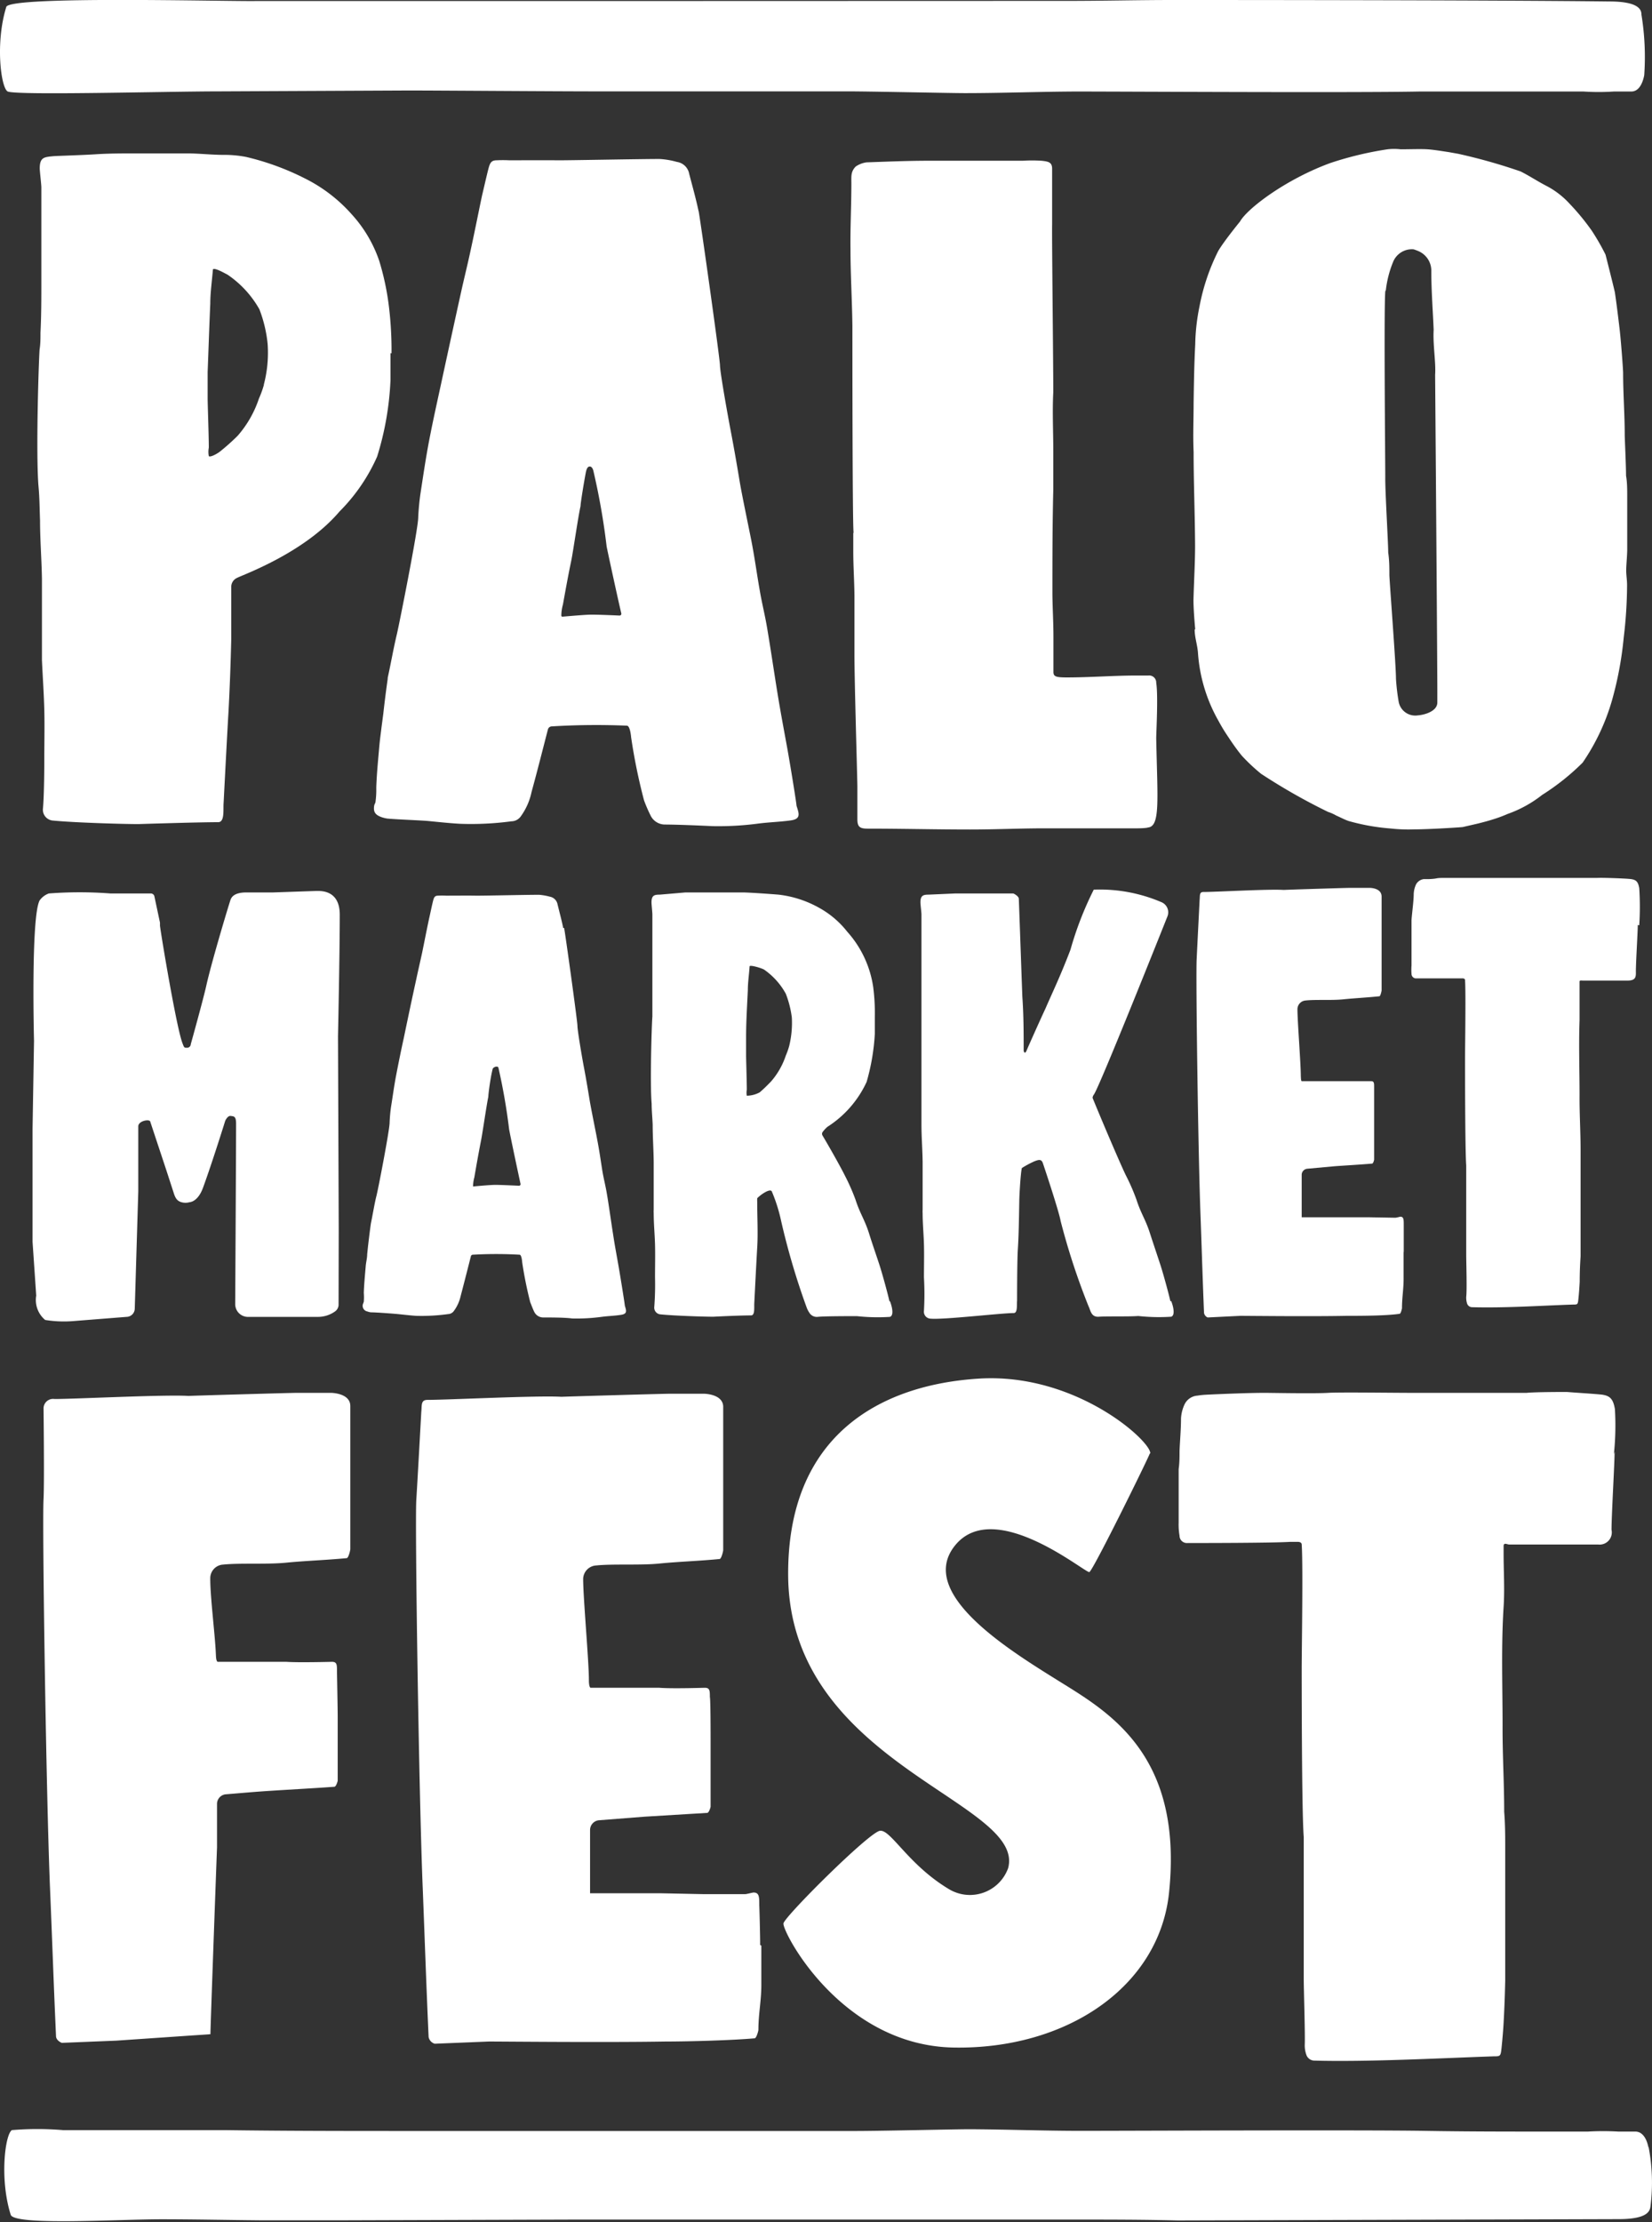
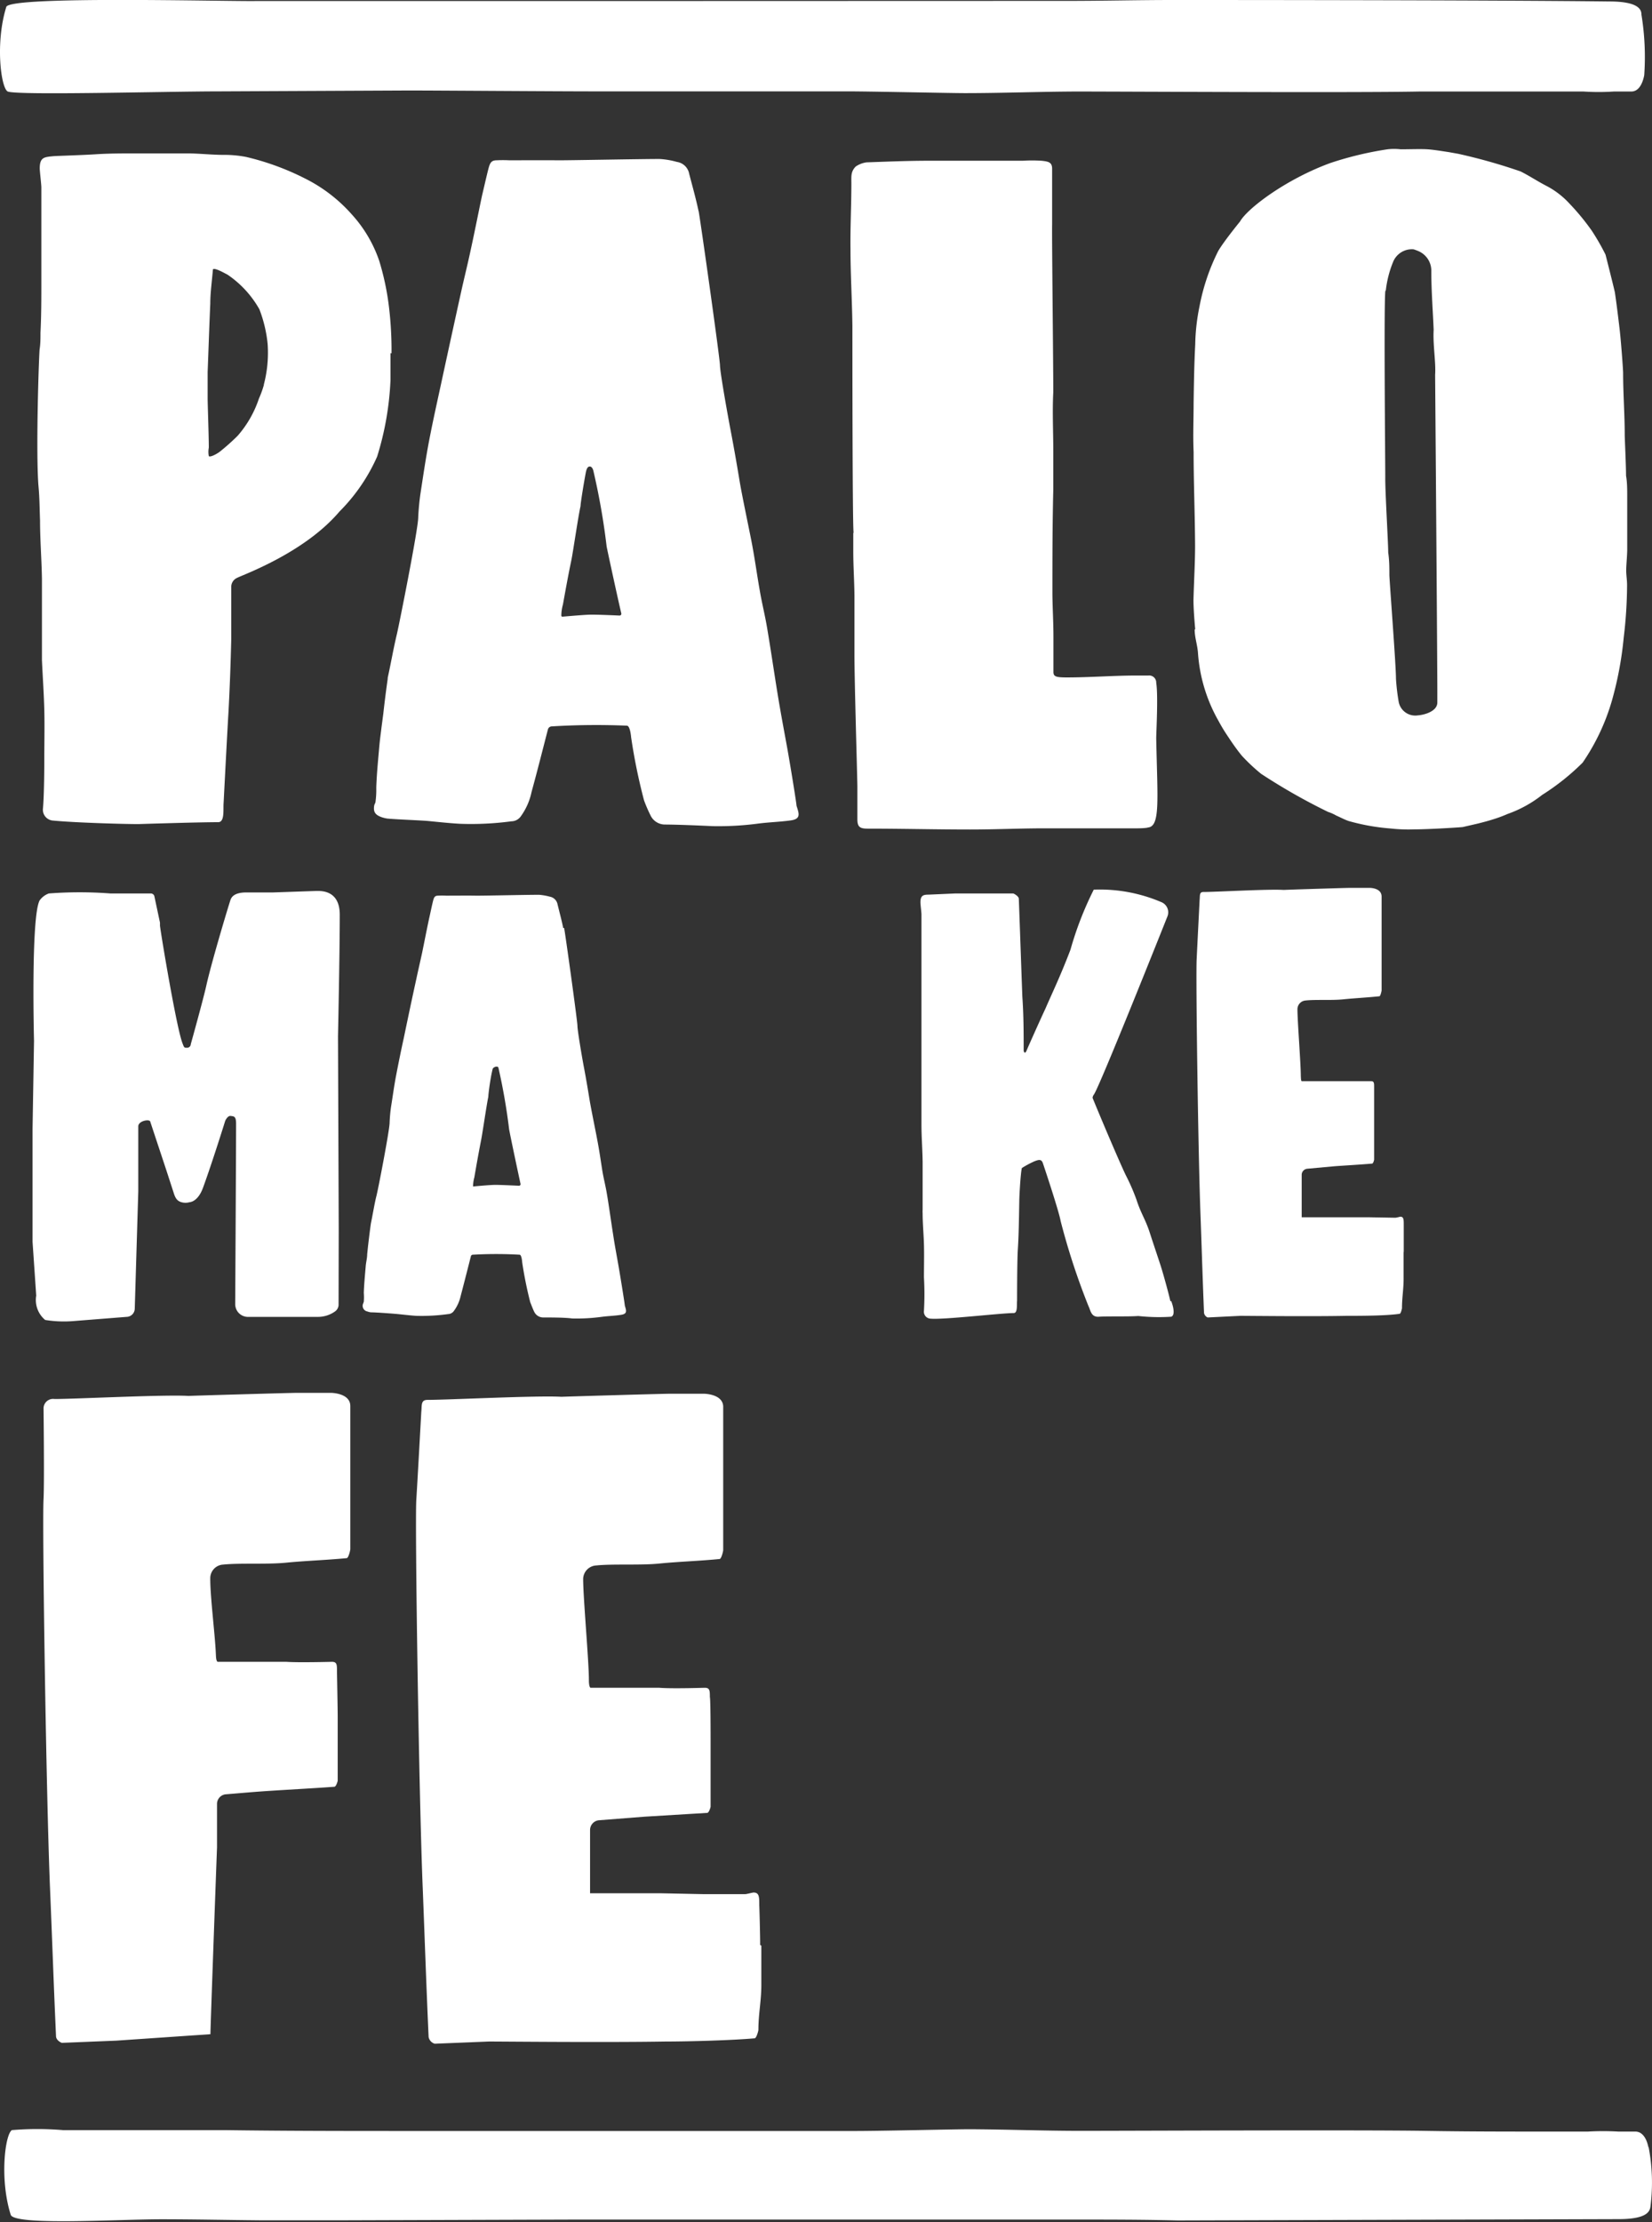
<svg xmlns="http://www.w3.org/2000/svg" viewBox="0 0 112.66 151.52">
  <rect x="0" y="0" width="112.66" height="151.52" fill="#333333" stroke="none" />
  <defs>
    <style>.cls-1{fill:#FFFFFF;}</style>
  </defs>
  <g id="Capa_2" data-name="Capa 2">
    <g id="Capa_2-2" data-name="Capa 2">
-       <path class="cls-1" d="M110.06,99.16a18.65,18.65,0,0,0,.07-3.08c-.12-.71-.34-.94-1-1s-1.52-.11-2.28-.17c-.3,0-2.13,0-2.74.06-.16,0-.32,0-.48,0-.65,0-5.65,0-7.5,0-1.11,0-4.81-.05-5.55,0-1,.06-3.9,0-4.36,0-1,0-3.05.08-4,.13a5.32,5.32,0,0,0-.56.06,1.06,1.06,0,0,0-.86.56,2.58,2.58,0,0,0-.26,1c0,.74-.07,1.48-.1,2.22,0,.41,0,.82-.06,1.23,0,1.22,0,2.44,0,3.65a4.39,4.39,0,0,0,.06.89.5.5,0,0,0,.54.5c.66,0,5.82,0,7-.08.23,0,.54,0,.54,0s.24,0,.25.17c.1,1.4,0,7.23,0,8.47,0,.52,0,9.82.14,11.47,0,1,0,8.93,0,9.66s.1,3.77.07,4.5a1.89,1.89,0,0,0,.11.71.58.58,0,0,0,.52.39h0c3.67.1,8.48-.16,12.24-.29.47,0,.49,0,.55-.58s.12-1.26.15-1.89c.05-.9.08-1.8.1-2.7q0-2.39,0-4.77c0-1.4,0-2.79,0-4.19,0-.85,0-1.7-.07-2.55,0-2-.12-3.93-.11-5.89,0-2.69-.1-5.38.07-8.07.08-1.21,0-2.44,0-3.65,0-.17,0-.23,0-.5s.25-.11.37-.11c1.16,0,2.26,0,3.36,0,.9,0,1.8,0,2.71,0a.83.83,0,0,0,.92-1c0-1,.21-4.56.21-5.32" />
      <path class="cls-1" d="M39.84.07c-2,0-20.46,0-22.41,0C15.17.1.67-.29.43.47-.33,2.91.06,5.94.51,6.23s10.82,0,14.48,0l12.9-.06c1.73,0,10.12.06,12.58.06,3.79,0,15.35,0,17.33,0,1.59,0,7,.12,8,.12,2.46,0,5.11-.1,7.57-.11,3.31,0,18.89.09,23.46,0,2.81,0,5.65,0,8.47,0,.9,0,1.84,0,2.69,0a15.88,15.88,0,0,0,2.07,0l.82,0h.37c.53,0,.78-.59.88-1.11A17.91,17.91,0,0,0,111.94,1c0-.3-.12-.9-2.19-.9C101.25,0,82,0,80,0c-2.39,0-4.77.06-7.15.06" />
      <path class="cls-1" d="M81.47,42.92c0,.55.2,1.09.23,1.64a10.85,10.85,0,0,0,1.39,4.58,11.5,11.5,0,0,0,.6,1c.31.47.63.94,1,1.39A12.52,12.52,0,0,0,86,52.76a41.06,41.06,0,0,0,4.57,2.6,2.81,2.81,0,0,1,.56.25c.28.12.55.27.84.37a14.53,14.53,0,0,0,2.86.51,10.92,10.92,0,0,0,1.62.06c1,0,3.2-.14,3.31-.16l1-.23c.36-.09.71-.18,1.05-.29a8.84,8.84,0,0,0,1-.37,8.23,8.23,0,0,0,2.36-1.3A16,16,0,0,0,107.93,52a14.65,14.65,0,0,0,2-4.24,24.08,24.08,0,0,0,.8-4.28,30.62,30.62,0,0,0,.23-3.59c0-.34-.06-.69-.06-1s.06-.91.07-1.37V33.86c0-.47,0-1-.08-1.42,0-.69-.09-2.55-.09-2.78,0-1.41-.11-2.82-.11-4.23,0-.25-.15-2.25-.24-3s-.2-1.68-.32-2.48c0-.05-.43-1.77-.64-2.59a16,16,0,0,0-.93-1.62,15.91,15.91,0,0,0-1.53-1.86,5.71,5.71,0,0,0-1.54-1.19c-.61-.31-1.17-.69-1.79-1a38.41,38.41,0,0,0-4.24-1.2l-.67-.12c-.48-.07-1-.16-1.44-.19s-1.23,0-1.83,0a3.86,3.86,0,0,0-.9,0,23.32,23.32,0,0,0-3.88.93c-3,1.09-5.66,3.08-6.18,4,0,0-1.08,1.32-1.48,2A14.25,14.25,0,0,0,81.8,20.9a13.87,13.87,0,0,0-.29,2.58c-.07,1.33-.09,2.66-.11,4,0,1.11-.05,2.22,0,3.33,0,2.13.09,4.26.1,6.39,0,1.14-.07,2.28-.11,3.71,0,.48.05,1.25.12,2m13-23.13A7.23,7.23,0,0,1,95,17.87,1.38,1.38,0,0,1,96.4,17a3.67,3.67,0,0,1,.37.14,1.45,1.45,0,0,1,.84,1.35c0,1.37.11,2.74.16,4-.06,1,.16,2.22.1,3.07,0,.06.16,20.56.15,21.87,0,.15,0,.31,0,.47,0,.58-.82.84-1.35.88a1.15,1.15,0,0,1-1.28-.9,14.25,14.25,0,0,1-.19-1.6c0-.94-.42-6.34-.45-7.06,0-.52,0-1-.08-1.55,0-.71-.21-4.12-.2-5.11,0-1.15-.1-11.43,0-12.69" />
      <path class="cls-1" d="M47.64,14.4c-.18-.86-.42-1.7-.64-2.55a1,1,0,0,0-.84-.81,5.39,5.39,0,0,0-1.19-.2c-1.41,0-6.35.1-7,.09s-2.55,0-3.24,0a8.26,8.26,0,0,0-.86,0c-.4,0-.47.22-.58.65s-.36,1.52-.42,1.77c-.26,1.23-.5,2.46-.77,3.69-.2.95-.44,1.9-.65,2.85q-.69,3.13-1.37,6.28c-.28,1.3-.57,2.59-.82,3.9-.22,1.15-.39,2.31-.57,3.48a16.8,16.8,0,0,0-.17,1.74c0,.77-1.27,7.15-1.45,7.93-.24,1-.41,2-.63,3v.07q-.17,1.19-.3,2.37l-.12.91c-.05.42-.11.85-.15,1.28-.08.95-.18,1.9-.21,2.86a5.93,5.93,0,0,1-.05.94c0,.09-.07.18-.09.27-.07.42.05.63.48.79a2.22,2.22,0,0,0,.39.1c.55.06,2.26.12,2.81.17.73.07,1.45.15,2.18.19A20.72,20.72,0,0,0,34.88,56a.79.79,0,0,0,.63-.33A4.33,4.33,0,0,0,36.25,54c.39-1.42.75-2.85,1.12-4.28a.28.28,0,0,1,.23-.19,49.78,49.78,0,0,1,5.15-.05c.23,0,.29.79.29.79a39.18,39.18,0,0,0,.88,4.3,10,10,0,0,0,.46,1.06,1.09,1.09,0,0,0,.92.59c.83,0,2.47.07,3.3.11a20.73,20.73,0,0,0,3.15-.18c.72-.09,1.45-.11,2.17-.21s.57-.46.4-1c0-.16-.44-2.88-.66-4.08s-.43-2.32-.62-3.48c-.25-1.53-.47-3.06-.73-4.59-.14-.84-.35-1.66-.49-2.49-.19-1.06-.33-2.11-.53-3.17-.08-.46-.68-3.3-.84-4.26-.19-1.15-.39-2.3-.61-3.45s-.73-4-.74-4.51-1.35-10-1.46-10.54M38.28,42a2.83,2.83,0,0,1,.11-.78c.18-1,.36-2,.57-3,.11-.52.47-3,.63-3.71,0-.2.22-1.56.36-2.29.08-.41.21-.41.28-.41s.17.06.23.27a46.7,46.7,0,0,1,.91,5.18c.11.56.86,4,1,4.56a.12.12,0,0,1-.12.15s-1.52-.07-2-.06-1.92.14-1.92.14" />
      <path class="cls-1" d="M26.7,24.09a24.68,24.68,0,0,0-.18-3.21,18,18,0,0,0-.66-3.1A9,9,0,0,0,24,14.63a10.53,10.53,0,0,0-3.22-2.47,17.81,17.81,0,0,0-4-1.46,7.88,7.88,0,0,0-1.54-.14c-.78,0-1.57-.09-2.36-.1-1.21,0-2.42,0-3.63,0-.9,0-1.84,0-2.74.06s-2.7.11-2.88.13c-.61.06-.92.07-.92.83,0,.21.11,1.09.11,1.3q0,3.18,0,6.36c0,1.19,0,2.37-.06,3.56,0,.38,0,.76-.06,1.13-.07,1-.26,7.23-.07,9.38.07.75.07,1.51.1,2.27,0,1.34.11,2.68.13,4,0,1.71,0,3.42,0,5.13V45c.05,1.12.13,2.24.16,3.36s0,2.37,0,3.56c0,.06,0,2.2-.09,3.2a.74.74,0,0,0,.69.83c1.4.14,4.74.24,5.82.24,0,0,4.06-.13,5.44-.13.46,0,.33-.88.37-1.33,0,0,.25-4.86.33-6.15.09-1.67.15-3.34.19-5,0-.93,0-1.87,0-2.8,0-.26,0-.51,0-.76a.67.67,0,0,1,.38-.61c.36-.2,4.58-1.68,7-4.53a12.39,12.39,0,0,0,2.57-3.75,20.41,20.41,0,0,0,.91-5.21c0-.61,0-1.22,0-1.84M18,26.23a6.62,6.62,0,0,1-.34.94,7.39,7.39,0,0,1-1.45,2.54A14.68,14.68,0,0,1,15,30.79c-.19.15-.66.41-.76.31a1.53,1.53,0,0,1,0-.58c0-.77-.08-3-.08-3.35,0-.6,0-1.19,0-1.79.06-1.55.11-3.11.18-4.67,0-.75.11-1.5.18-2.34.1-.14.75.23,1,.36a7,7,0,0,1,2.17,2.36,9.08,9.08,0,0,1,.56,2.34,8.52,8.52,0,0,1-.26,2.8" />
      <path class="cls-1" d="M58.19,36.36c0,.41,0,.83,0,1.24,0,1,.07,2,.08,3,0,1.34,0,2.68,0,4,0,1.86.18,7.87.2,9,0,.36,0,2.15,0,2.26,0,.52.17.64.69.64,2.34,0,4.68.06,7,.06,1.58,0,3.16-.07,4.74-.08,2.16,0,4.32,0,6.48,0,.18,0,.74,0,.92-.06.84-.09.63-1.93.55-6.08,0-.39.14-2.91,0-3.78a.48.48,0,0,0-.53-.5c-.26,0-.51,0-.77,0-1.6,0-3.2.13-4.79.13-.76,0-.92-.06-.92-.38,0-.79,0-1.62,0-2.41,0-1-.06-1.92-.07-2.89,0-2.36,0-4.73.06-7.1,0-.89,0-1.78,0-2.67,0-1.34-.07-2.68,0-4,0-2.1-.1-10.52-.08-11.45,0-1.27,0-2.53,0-3.79,0-.45-.27-.49-.73-.54a10.68,10.68,0,0,0-1.28,0l-3.53,0-.87,0c-.27,0-1.59,0-2,0-1.41,0-2.83.06-4.25.11a1.72,1.72,0,0,0-.74.29c-.34.36-.29.66-.29,1.17,0,1.49-.08,3-.06,4.46,0,1.75.11,3.49.13,5.24,0,.7,0,13.43.08,14.07" />
-       <path class="cls-1" d="M111.79,63.09a19.4,19.4,0,0,0,0-2.53c-.08-.45-.21-.59-.65-.63s-1.83-.09-2.22-.07h-.29c-.41,0-3.56,0-4.72,0-.7,0-2.24,0-2.7,0-.62,0-2.45,0-2.74,0-.65,0-.35.05-1,.08l-.36,0a.7.7,0,0,0-.54.36,1.69,1.69,0,0,0-.16.66c0,.47-.12,1.31-.15,1.78,0,.26,0,.52,0,.78,0,.77,0,1.54,0,2.31a3.64,3.64,0,0,0,0,.57.31.31,0,0,0,.34.31c.42,0,2.09,0,2.82,0h.34s.14,0,.15.11c.06.89,0,4.59,0,5.37,0,.33,0,6.22.08,7.27,0,.65,0,5.66,0,6.12s.06,2.39,0,2.85a1.33,1.33,0,0,0,.06.45.36.36,0,0,0,.33.25h0c2.31.06,4.55-.1,6.91-.18.29,0,.31,0,.35-.37s.07-.8.09-1.2q0-.85.06-1.71c0-1,0-2,0-3s0-1.76,0-2.65c0-.54,0-1.08,0-1.62,0-1.24-.08-2.48-.07-3.73,0-1.7-.06-3.41,0-5.11,0-.77,0-1.55,0-2.32v-.31c0-.11.15-.07.23-.07.72,0,1.42,0,2.11,0s.35,0,.92,0,.59-.24.58-.62c0-.64.13-2.69.13-3.17" />
      <path class="cls-1" d="M95.73,85.32c0-.49,0-1.67,0-1.79,0-.37,0-.57-.23-.57,0,0-.29.07-.34.07L93.4,83l-1.75,0-2.88,0c0-.3,0-.6,0-.89,0-.08,0-.89,0-2a.42.42,0,0,1,.38-.42L91,79.52c.84-.06,1.74-.11,2.57-.18.08,0,.14-.25.14-.27,0-.54,0-1.09,0-1.63s0-.82,0-1.23,0-2,0-2.08c0-.27,0-.41-.2-.41s-1.35,0-1.87,0l-.86,0-2,0c-.07,0-.06-.29-.07-.35,0-.85-.23-3.76-.23-4.56a.6.6,0,0,1,.54-.59c.69-.08,1.78,0,2.57-.08s1.61-.12,2.48-.21c.07,0,.15-.36.15-.4,0-.78,0-1.86,0-2.63,0-.58,0-1.19,0-1.77s0-1.91,0-2c0-.59-.79-.59-.79-.59H92c-.29,0-4.39.13-4.45.14-1-.07-4.63.14-5.49.14-.28,0-.22.26-.25.54,0,0-.16,3.14-.2,4-.07,1,.1,13.39.26,17.49.08,2.17.15,4.51.24,6.67a.41.41,0,0,0,.25.31l2.22-.11c.64,0,4.73.05,7.23,0,.93,0,2.71,0,3.64-.14.08,0,.16-.35.16-.38,0-.75.12-1.34.11-2.09,0-.56,0-1.14,0-1.7" />
      <path class="cls-1" d="M51.84,132.62c0-.74-.05-2.53-.06-2.71,0-.57,0-.86-.38-.87-.09,0-.48.11-.58.11l-2.86,0-2.91-.06c-.13,0-3.2,0-4.81,0l0-1.34c0-.12,0-1.34,0-3a.67.67,0,0,1,.64-.64l3.07-.24,4.28-.26c.12,0,.23-.39.23-.42,0-.83,0-1.65,0-2.47,0-.61,0-1.25,0-1.86s0-3-.05-3.15c0-.42,0-.63-.34-.63-.08,0-2.24.07-3.1,0-.49,0-1,0-1.44,0l-3.26,0c-.11-.07-.11-.44-.11-.54,0-1.29-.4-5.69-.39-6.91a.94.94,0,0,1,.89-.89c1.16-.12,3,0,4.3-.13s2.67-.17,4.11-.31c.13,0,.25-.55.25-.61,0-1.18,0-2.81,0-4,0-.88,0-1.8,0-2.68s0-2.9,0-3.08c0-.9-1.33-.9-1.33-.9s-1.37,0-2.27,0c-.5,0-7.33.2-7.43.21-1.65-.1-7.71.21-9.14.21-.47,0-.37.39-.42.82,0,0-.26,4.76-.34,6-.1,1.6.18,20.29.44,26.51.13,3.29.25,6.84.4,10.11a.59.59,0,0,0,.42.46l3.69-.15c1.07,0,7.88.07,12.06,0,1.54,0,4.52-.08,6.06-.22.13,0,.26-.52.26-.57,0-1.14.21-2,.2-3.17,0-.85,0-1.73,0-2.58" />
      <path class="cls-1" d="M14.35,138.7c0-.45.43-12.28.45-12.73,0-.12,0-1.34,0-3a.66.66,0,0,1,.64-.63c1-.08,1.95-.17,3.08-.24,1.39-.09,2.9-.17,4.28-.27.12,0,.23-.38.23-.42,0-.82,0-1.64,0-2.46,0-.62,0-1.26,0-1.87s-.05-3-.05-3.15c0-.41,0-.62-.34-.62-.08,0-2.24.06-3.11,0l-1.44,0-3.25,0c-.12-.07-.11-.44-.12-.53-.05-1.29-.4-4-.38-5.21a.93.93,0,0,1,.88-.89c1.17-.12,3,0,4.3-.13s2.67-.17,4.12-.31c.13,0,.25-.55.25-.61,0-1.18,0-2.81,0-4,0-.88,0-1.8,0-2.68s0-2.9,0-3.08c0-.9-1.33-.9-1.33-.9s-1.37,0-2.28,0c-.49,0-7.32.2-7.42.21-1.65-.1-7.71.21-9.14.21a.65.65,0,0,0-.75.66s.06,4.92,0,6.16c-.1,1.6.18,20.29.44,26.51.14,3.29.26,6.84.41,10.11,0,.29.36.46.41.46l3.7-.15" />
      <path class="cls-1" d="M38.41,63.28c-.11-.55-.26-1.09-.39-1.63a.65.65,0,0,0-.52-.51,4,4,0,0,0-.74-.13c-.87,0-3.93.07-4.34.06s-1.58,0-2,0a4.86,4.86,0,0,0-.54,0c-.25,0-.29.13-.36.41s-.22,1-.25,1.12c-.17.79-.32,1.57-.48,2.35-.13.6-.27,1.2-.4,1.81-.29,1.32-.57,2.65-.85,4-.18.82-.35,1.65-.51,2.48s-.24,1.47-.36,2.21a10.22,10.22,0,0,0-.1,1.1c0,.49-.78,4.54-.9,5s-.25,1.26-.38,1.89v0c-.07.5-.13,1-.19,1.51l-.06.57c0,.27-.08.55-.1.82-.05.6-.11,1.21-.13,1.81a4,4,0,0,1,0,.6,1.15,1.15,0,0,1-.06.17.39.39,0,0,0,.3.5,1.05,1.05,0,0,0,.24.06c.34,0,1.4.08,1.74.11s.9.1,1.35.13a13.22,13.22,0,0,0,2.18-.12.5.5,0,0,0,.39-.21,2.68,2.68,0,0,0,.46-1c.24-.91.47-1.82.7-2.72a.14.14,0,0,1,.14-.12,28.56,28.56,0,0,1,3.18,0c.15,0,.18.51.18.51a26.94,26.94,0,0,0,.55,2.73c.09.22.17.45.28.67a.68.68,0,0,0,.58.37c.51,0,1.52,0,2,.07a12.75,12.75,0,0,0,2-.11c.44-.06.9-.07,1.34-.14s.35-.29.25-.63c0-.1-.28-1.83-.41-2.59s-.27-1.47-.38-2.21c-.16-1-.29-2-.45-2.92-.09-.52-.22-1-.31-1.58s-.2-1.34-.33-2c-.05-.3-.42-2.1-.52-2.71s-.24-1.46-.38-2.19-.45-2.56-.45-2.87-.84-6.37-.91-6.68M32.26,80.9a2.47,2.47,0,0,1,.09-.63c.14-.83.29-1.66.45-2.48.09-.42.38-2.44.5-3,0-.17.14-1.28.29-1.87,0-.15.35-.28.4-.12A41.29,41.29,0,0,1,34.72,77c.08.46.68,3.28.78,3.73a.11.11,0,0,1-.1.12s-1.21-.06-1.61-.06-1.53.11-1.53.11" />
      <path class="cls-1" d="M23.1,83.82l-.05-13.16s.12-5.59.12-8.29c0-1.74-1.36-1.62-1.64-1.62l-2.89.1H16.8c-.8,0-1,.3-1.07.48,0-.06-1.28,4.16-1.66,5.87-.2.91-1.06,4-1.06,4a.25.25,0,0,1-.26.24c-.19,0-.19,0-.31-.32-.41-1.08-1.45-7.33-1.53-8,0-.07,0-.14,0-.21l-.38-1.79a.25.25,0,0,0-.25-.2H7.53a27.69,27.69,0,0,0-4.2,0,1.31,1.31,0,0,0-.63.48c-.6,1.14-.38,9.58-.38,9.58l-.1,6v7.69l.25,3.67A1.77,1.77,0,0,0,3.08,90a8,8,0,0,0,2,.07l3.55-.28a.57.57,0,0,0,.56-.56l.24-8s0-3.28,0-4.43c0-.39.81-.52.82-.31l1.1,3.32.49,1.51c.1.32.21.56.53.65a1,1,0,0,0,.56,0s.56,0,.92-1c.63-1.72,1.51-4.55,1.51-4.55s.16-.36.37-.33.37,0,.37.53c0,1.73-.06,12.3-.06,12.3a.87.87,0,0,0,.82.87h4.78a2,2,0,0,0,1.22-.38h0a.57.57,0,0,0,.23-.49Z" />
-       <path class="cls-1" d="M60.65,88.72c0-.1-.45-1.79-.69-2.52s-.48-1.41-.7-2.12c-.3-.94-.61-1.33-.91-2.26a14.06,14.06,0,0,0-.72-1.64c-.24-.49-.94-1.75-1.54-2.76a.22.22,0,0,1,0-.22,2.14,2.14,0,0,1,.34-.37,7.21,7.21,0,0,0,2.67-3.06,14.71,14.71,0,0,0,.56-3.29c0-.39,0-.78,0-1.17a13.74,13.74,0,0,0-.11-2,7.2,7.2,0,0,0-1.77-3.78,6.3,6.3,0,0,0-1.88-1.61A7.36,7.36,0,0,0,53.09,61c-.76-.06-1.92-.14-2.41-.15-.74,0-1.49,0-2.24,0-.55,0-1.13,0-1.69,0L45,61c-.38,0-.57.05-.57.53,0,.13.06.69.06.82,0,1.34,0,2.68,0,4,0,.75,0,1.5,0,2.25,0,.24,0,.48,0,.71-.05.62-.17,4.58-.05,5.94,0,.47.05.95.07,1.43,0,.85.06,1.7.07,2.55,0,1.09,0,2.17,0,3.25a1.92,1.92,0,0,0,0,.24c0,.71.07,1.42.09,2.13s0,1.5,0,2.25a20,20,0,0,1-.05,2,.46.46,0,0,0,.43.52c.86.09,2.92.16,3.59.16,0,0,1.72-.09,2.58-.09.28,0,.2-.56.22-.84,0,0,.15-3,.2-3.79.06-1,0-2,0-3.1a2.26,2.26,0,0,1,0-.26c.27-.28.91-.7,1-.45a11.06,11.06,0,0,1,.63,2A49.39,49.39,0,0,0,55,89.12a1.62,1.62,0,0,0,.19.38.59.59,0,0,0,.56.29c.45-.05,2.11-.05,2.69-.05a13.08,13.08,0,0,0,2.25.05c.3-.1.13-.75,0-1.07m-6.87-17.4a5,5,0,0,1-.23.65,5.17,5.17,0,0,1-1,1.76c-.25.26-.51.52-.78.75a1.86,1.86,0,0,1-.88.23,1,1,0,0,1,0-.4c0-.54-.05-2.09-.05-2.33,0-.41,0-.82,0-1.24,0-1.08.07-2.16.12-3.24,0-.52.08-1,.12-1.62.07-.1.88.15,1,.24a4.82,4.82,0,0,1,1.47,1.64A6.83,6.83,0,0,1,54,69.38a6.66,6.66,0,0,1-.18,1.94" />
      <path class="cls-1" d="M79.81,88.72c0-.1-.45-1.79-.69-2.52s-.47-1.41-.7-2.12c-.3-.94-.61-1.33-.91-2.26a14,14,0,0,0-.71-1.64c-.29-.57-1.58-3.58-2.29-5.32a.42.42,0,0,1,.09-.23c.37-.5,4.66-11.25,5-12.11a.75.75,0,0,0-.38-1,10.67,10.67,0,0,0-4.63-.86A23,23,0,0,0,73,64.76c-.69,1.81-1.27,3-1.7,4-.33.7-1.17,2.58-1.29,2.87s-.2.06-.2,0c0-1.08,0-2.42-.09-3.66-.08-2.17-.16-4.52-.24-6.68,0-.19-.35-.37-.39-.37-.74,0-1.49,0-2.24,0-.55,0-1.13,0-1.69,0L63.34,61c-.37,0-.57.05-.57.53,0,.13.07.69.07.82,0,1.34,0,2.68,0,4,0,.75,0,1.5,0,2.25,0,.24,0,7.6,0,8.08,0,.85.07,1.7.08,2.55,0,1.09,0,2.17,0,3.25a1.92,1.92,0,0,0,0,.24c0,.71.07,1.42.09,2.13s0,1.5,0,2.25a20.21,20.21,0,0,1,0,2.28.47.47,0,0,0,.43.53c.86.09,4.84-.38,5.69-.38.28,0,.2-.56.23-.84,0,0,0-2.65.05-3.47.07-1.06.08-2.22.1-3.28,0-.42.1-2.08.18-2.3a6.64,6.64,0,0,1,.86-.46c.29-.11.47-.16.57.13s1.1,3.29,1.21,3.94a47,47,0,0,0,1.91,5.83c.12.21.15.74.69.7s2.11,0,2.69-.05a13.1,13.1,0,0,0,2.25.05c.3-.1.13-.75,0-1.07" />
      <path class="cls-1" d="M112.42,146.45c-.09-.52-.35-1.09-.87-1.11h-.38l-.81,0a17.82,17.82,0,0,0-2.07,0c-.85,0-1.8,0-2.7,0-2.82,0-5.66,0-8.46-.05-4.58-.07-20.16,0-23.46,0-2.47,0-5.11-.1-7.58-.11-1,0-6.4.13-8,.12-2,0-13.54,0-17.33,0l-12.58,0c-4.3,0-8.59,0-12.89-.06-3.67,0-7.33,0-11,0a21,21,0,0,0-3.48,0c-.46.29-.85,3.32-.08,5.77.23.75,7.1.32,10.21.31,2.29,0,4.52.05,6.78.07,2,0,3.91,0,5.86,0l15.58-.05c3.31,0,28.16,0,34,0,2.39,0,4.77,0,7.15.06l30.07-.09c2.07,0,2.14-.6,2.18-.9h0a12.89,12.89,0,0,0-.14-4.06" />
-       <path class="cls-1" d="M78.44,99.12c.17-.75-5-5.54-11.69-5.12s-13.1,3.84-13,13.51c.16,12.81,16.23,15.33,15,19.87a2.77,2.77,0,0,1-4,1.45c-2.8-1.66-4-4.1-4.74-4s-6.46,5.8-6.58,6.31,3.9,8.33,11.6,8.47,14-4.13,14.69-10.52c1-9.49-4.14-12.37-7.56-14.5s-9.7-6-7-9.25,8.88,1.95,9.13,1.85,4-7.72,4.13-8.1" />
    </g>
  </g>
</svg>